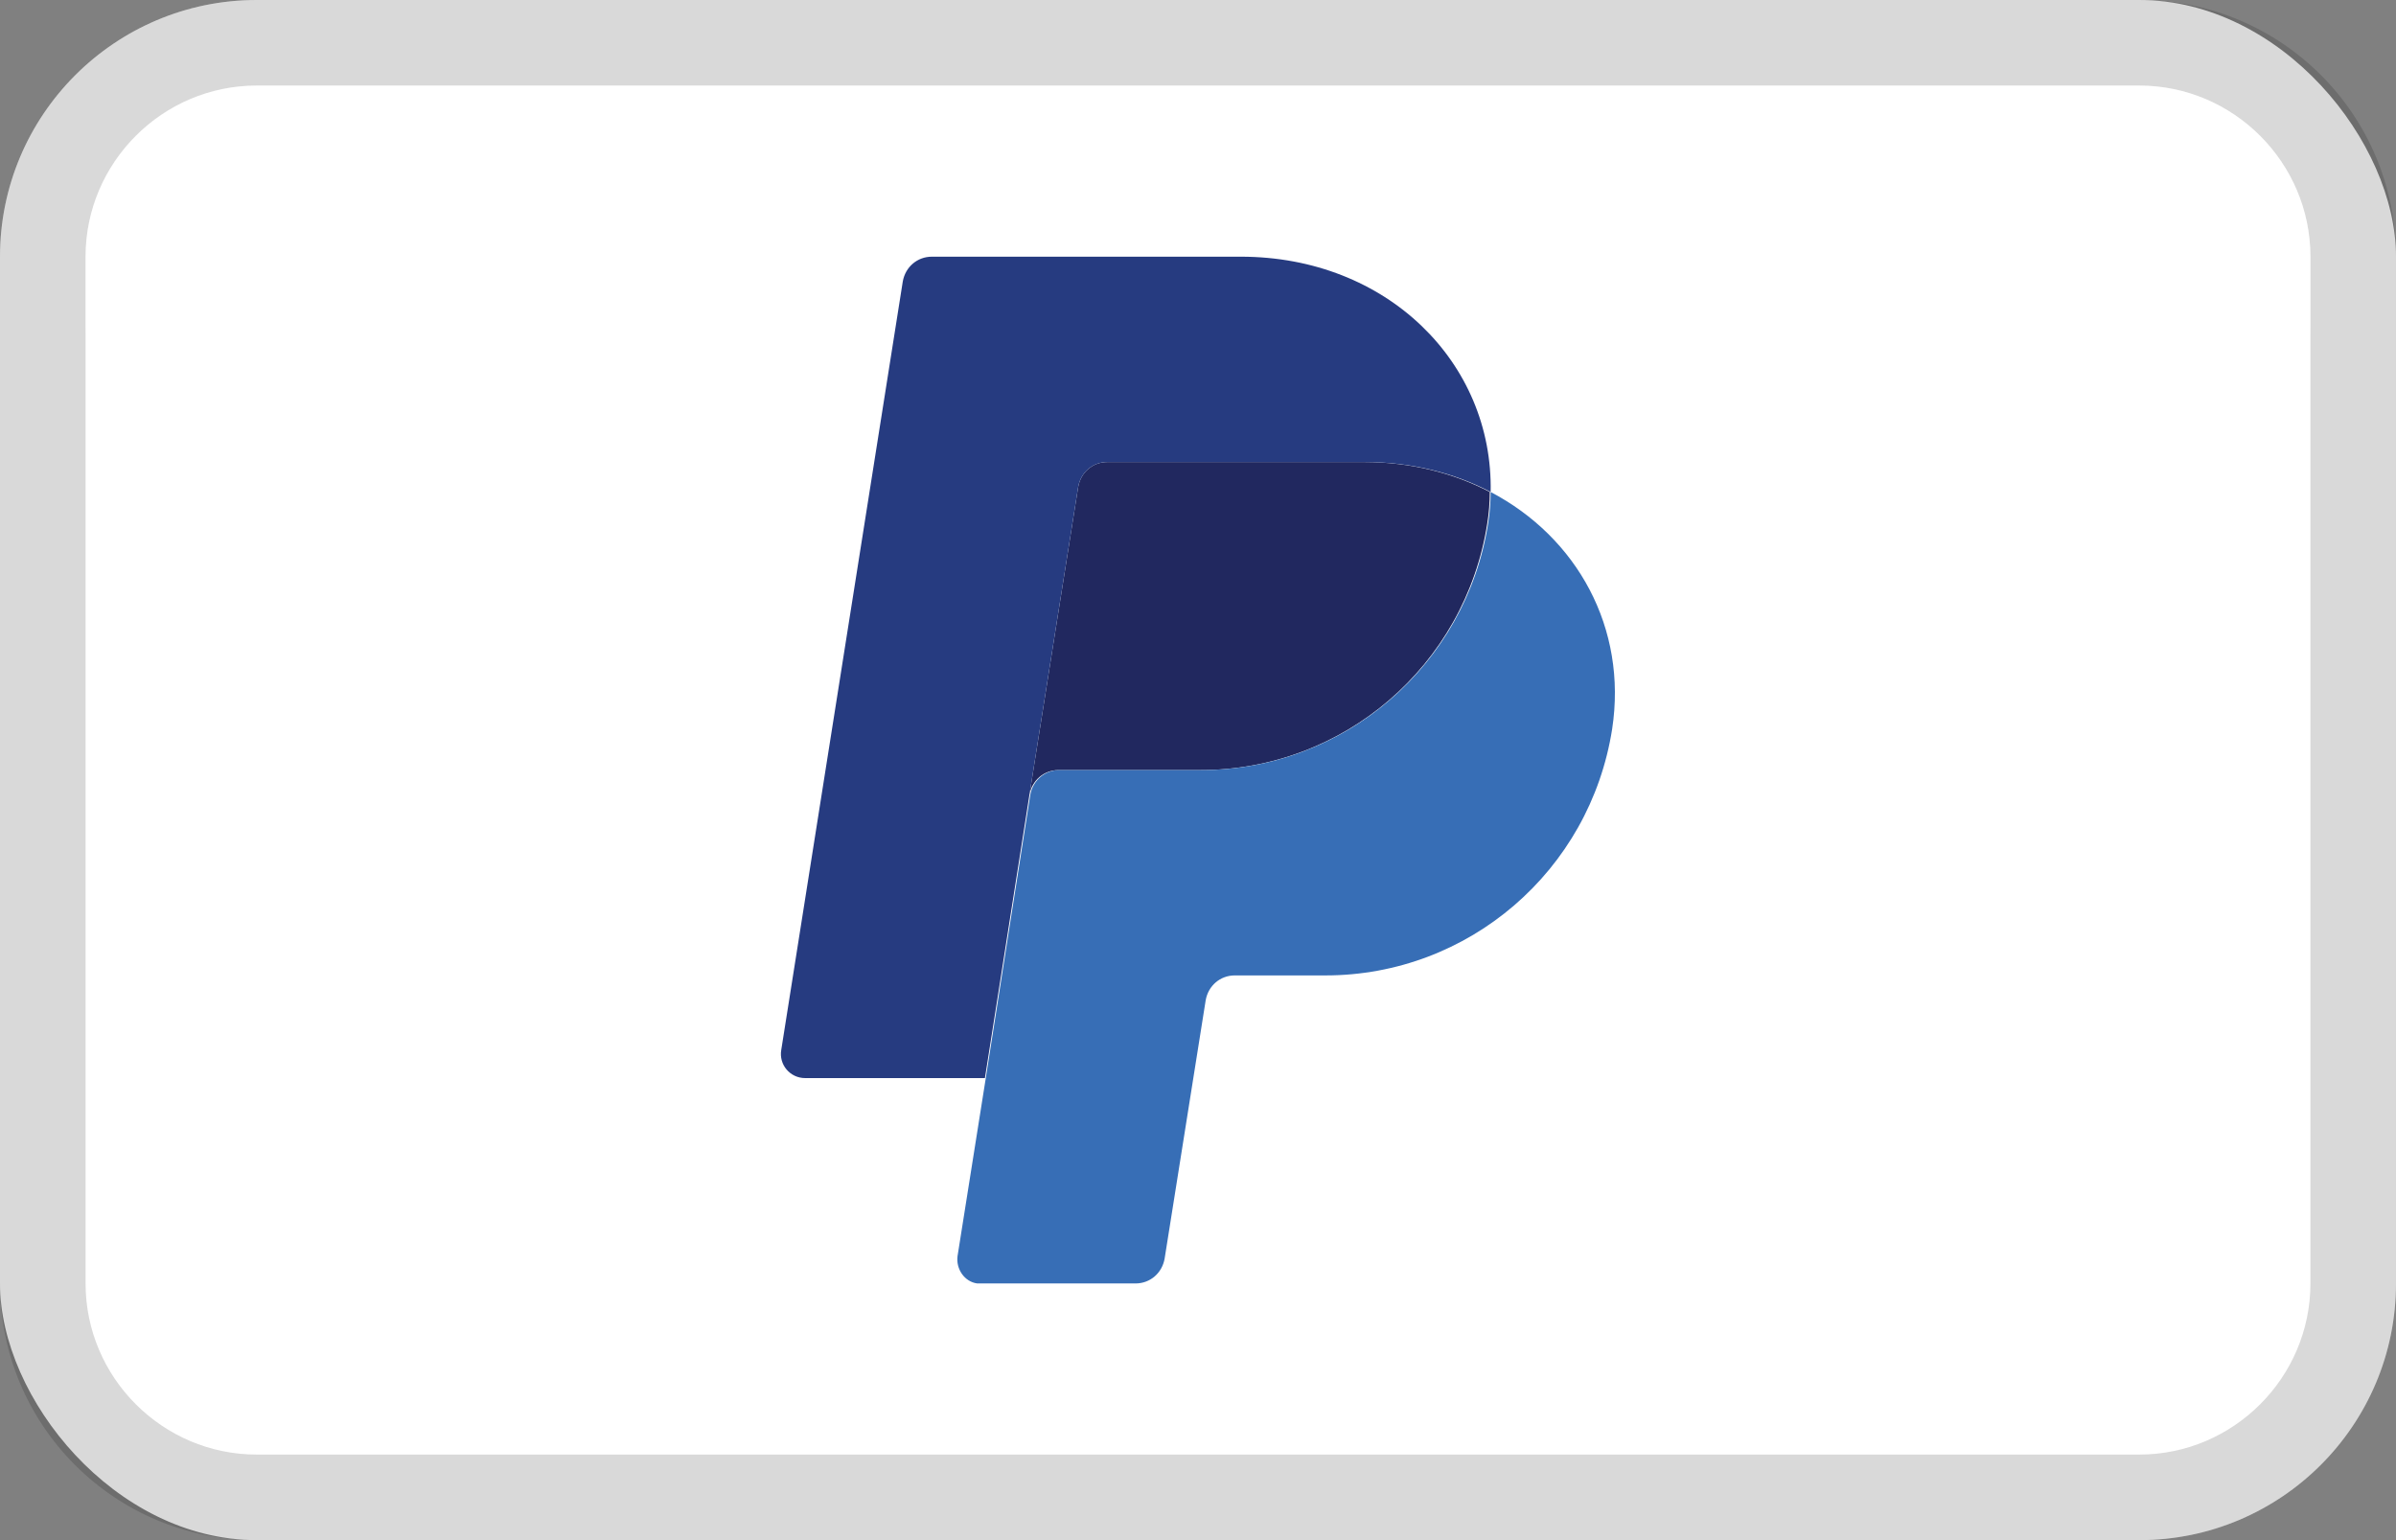
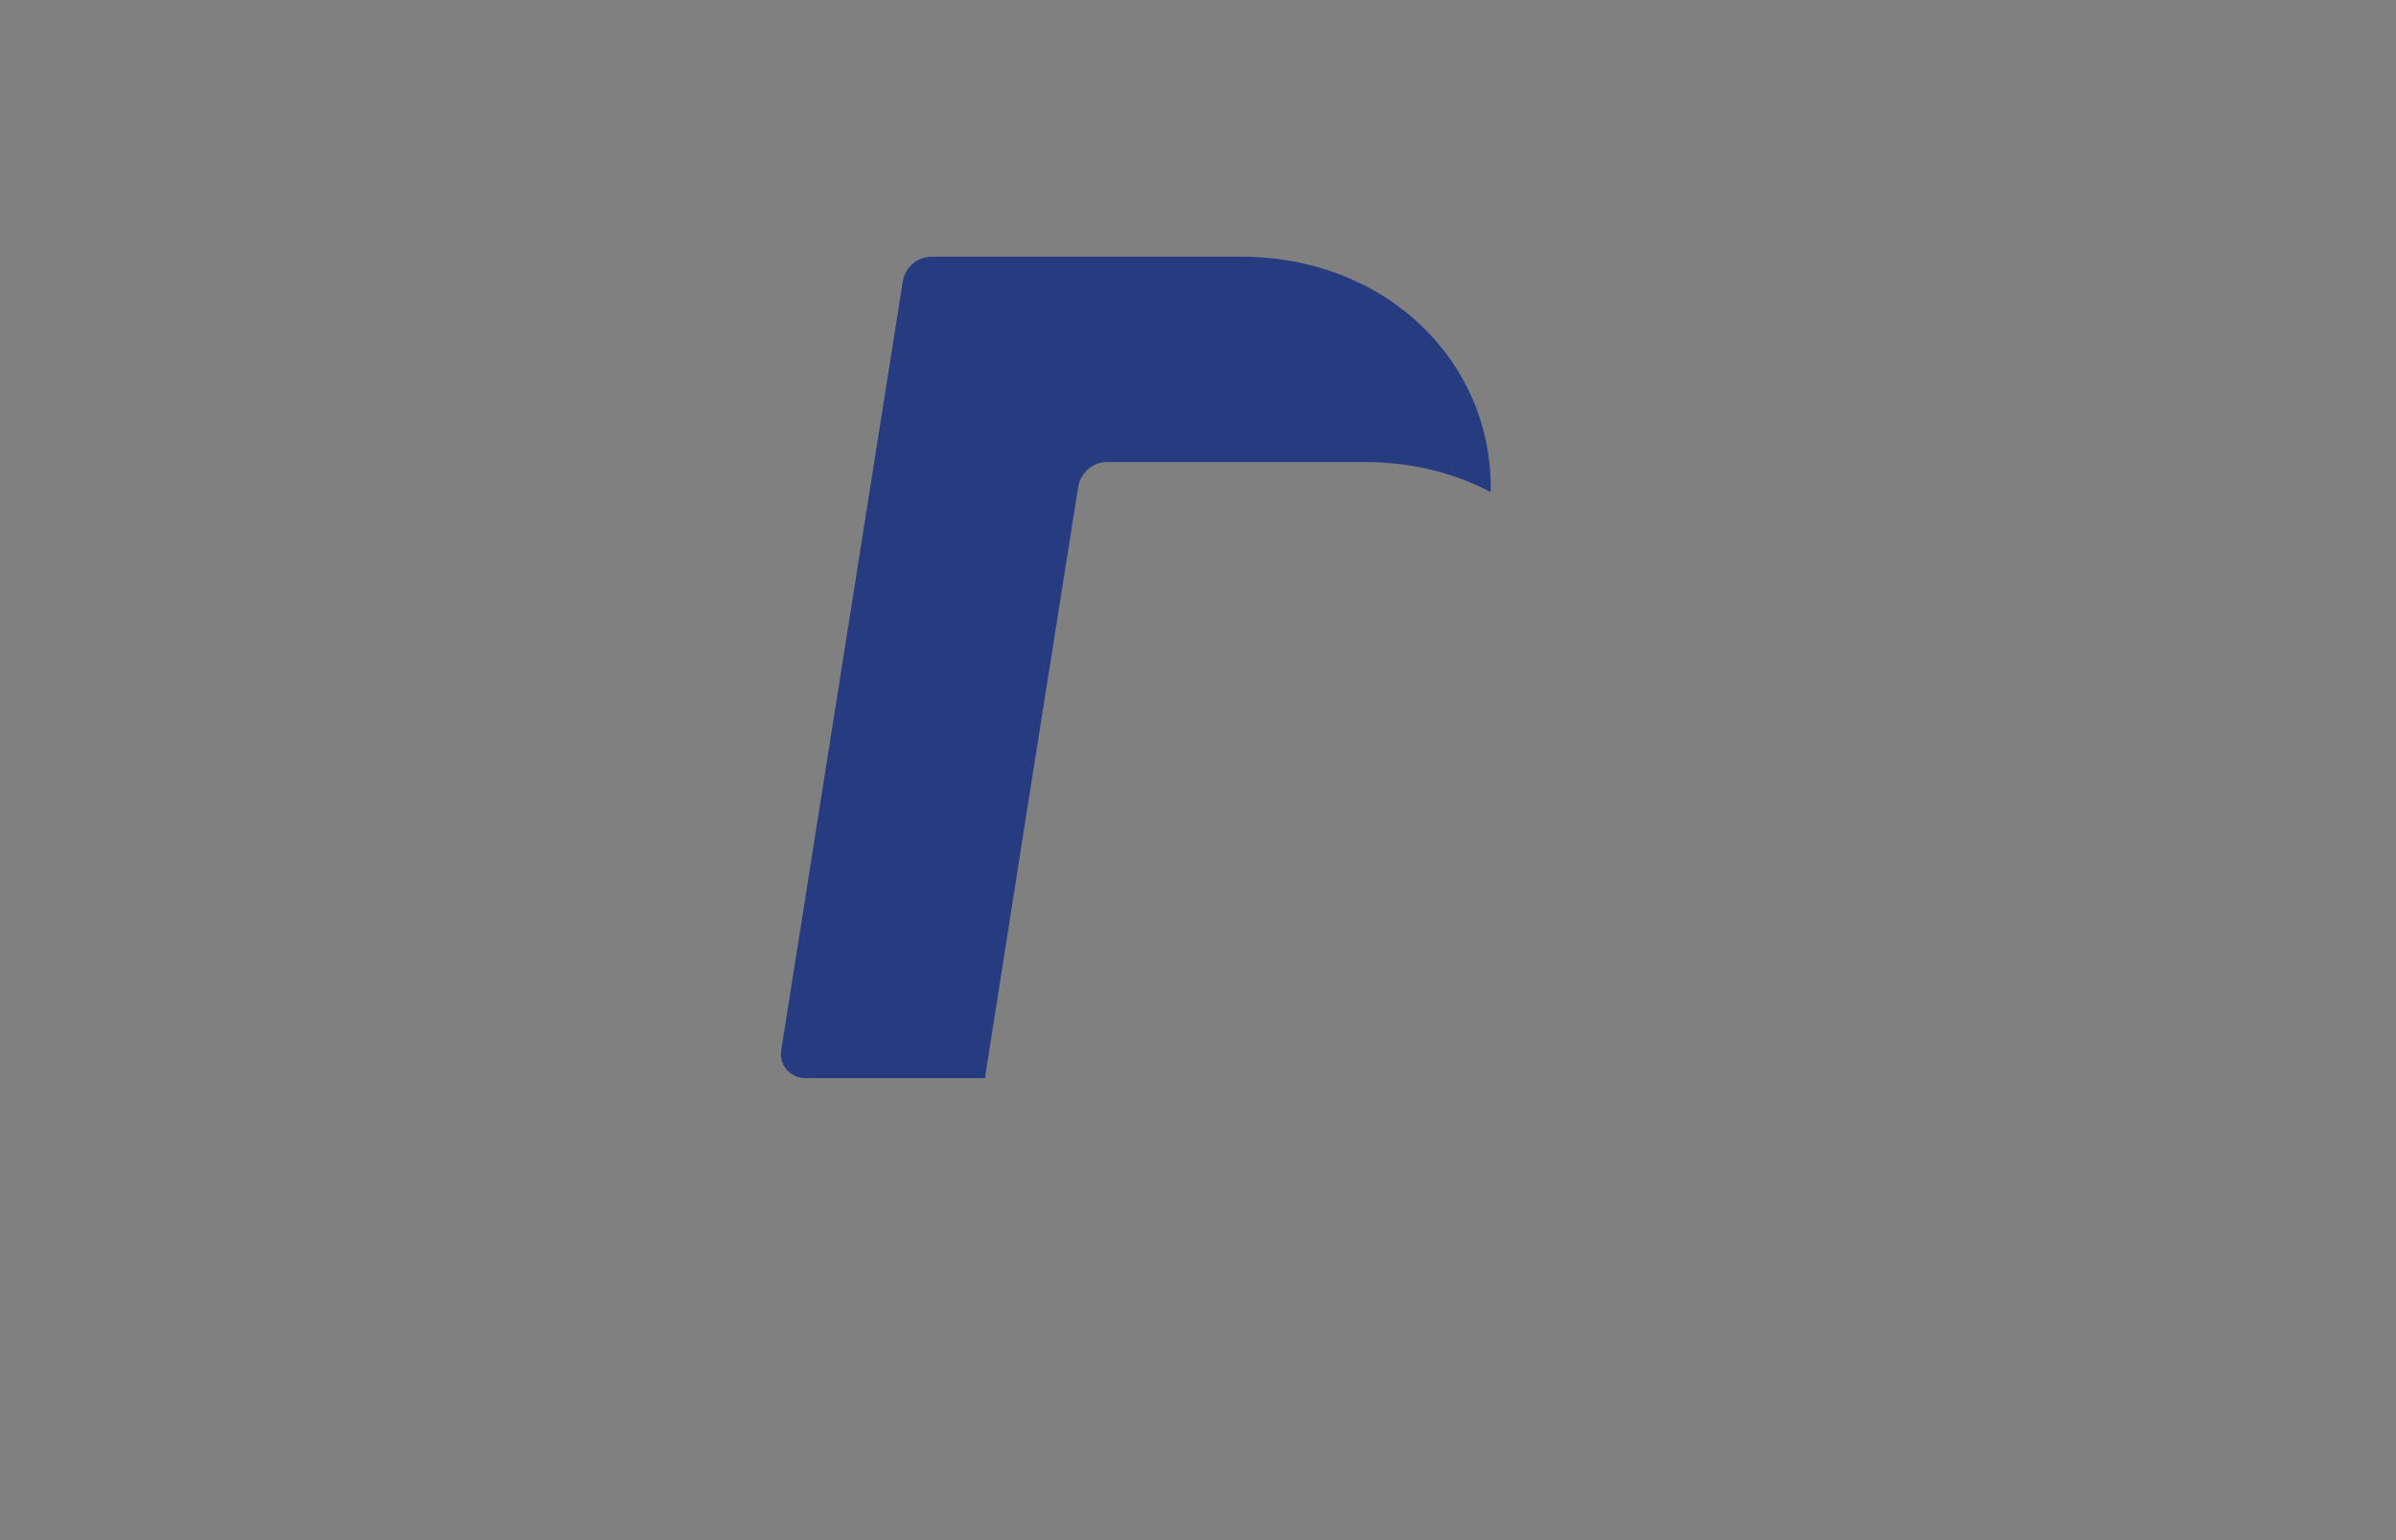
<svg xmlns="http://www.w3.org/2000/svg" viewBox="0 0 28 18" id="a">
  <rect x="0" y="0" width="28" height="18" fill="#808080" stroke="none" />
  <defs>
    <style>.b,.c{fill:#fff;}.d{fill:#21285f;}.e{fill:#263b80;}.f{fill:#376eb6;}.g{opacity:.15;}.g,.c{isolation:isolate;}.c{opacity:.2;}</style>
  </defs>
-   <rect ry="3" rx="3" height="18" width="28" class="b" />
-   <path d="M25,0H3C1.34,0,0,1.34,0,3V15c0,1.66,1.34,3,3,3H25c1.66,0,3-1.34,3-3V3c0-1.66-1.34-3-3-3Zm2,15c0,1.1-.9,2-2,2H3c-1.1,0-2-.9-2-2V3C1,1.9,1.9,1,3,1H25c1.1,0,2,.9,2,2V15Z" class="g" />
-   <path d="M25,1H3C1.89,1,1,1.9,1,3v1c0-1.1,.89-2,2-2H25c1.1,0,2,.9,2,2v-1c0-1.1-.9-2-2-2Z" class="c" />
-   <path d="M12.94,5.4c-.17,0-.31,.12-.34,.29l-.57,3.6c.03-.17,.17-.29,.34-.29h1.66c1.67,0,3.09-1.22,3.35-2.88,.02-.12,.03-.25,.03-.37-.42-.22-.92-.35-1.47-.35h-3.01Z" class="d" />
-   <path d="M17.42,5.75c0,.12-.01,.25-.03,.37-.26,1.65-1.68,2.88-3.35,2.88h-1.66c-.17,0-.31,.12-.34,.29l-.52,3.31-.33,2.08c-.02,.15,.08,.3,.23,.32,.02,0,.03,0,.04,0h1.81c.17,0,.31-.12,.34-.29l.48-3.02c.03-.17,.17-.29,.34-.29h1.06c1.67,0,3.09-1.22,3.35-2.88,.18-1.18-.41-2.24-1.42-2.77h0Z" class="f" />
  <path d="M10.89,3c-.17,0-.31,.12-.34,.29l-1.42,8.98c-.03,.17,.1,.33,.28,.33h2.1l.52-3.31,.57-3.6c.03-.17,.17-.29,.34-.29h3.01c.55,0,1.05,.13,1.47,.35,.03-1.51-1.21-2.75-2.92-2.75h-3.61Z" class="e" />
</svg>